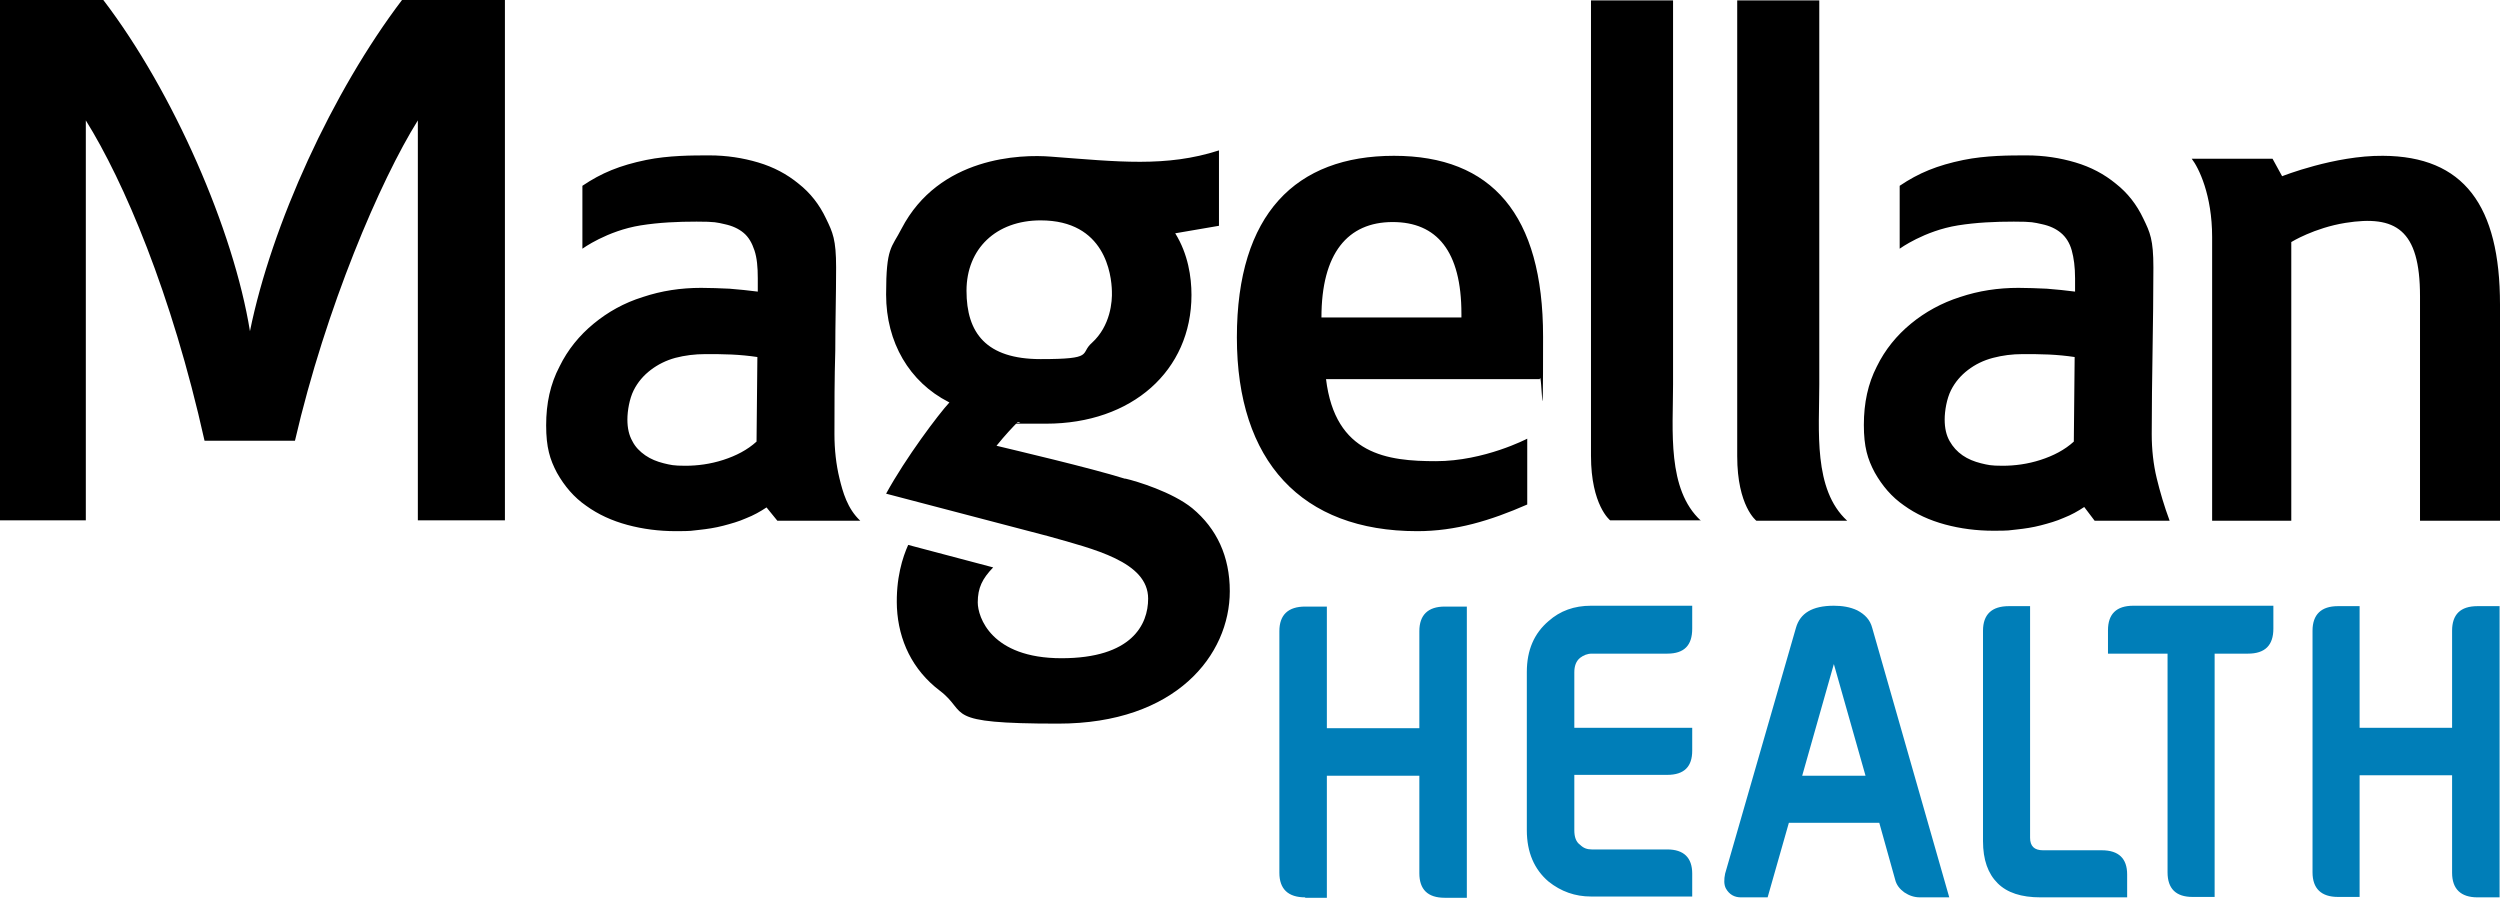
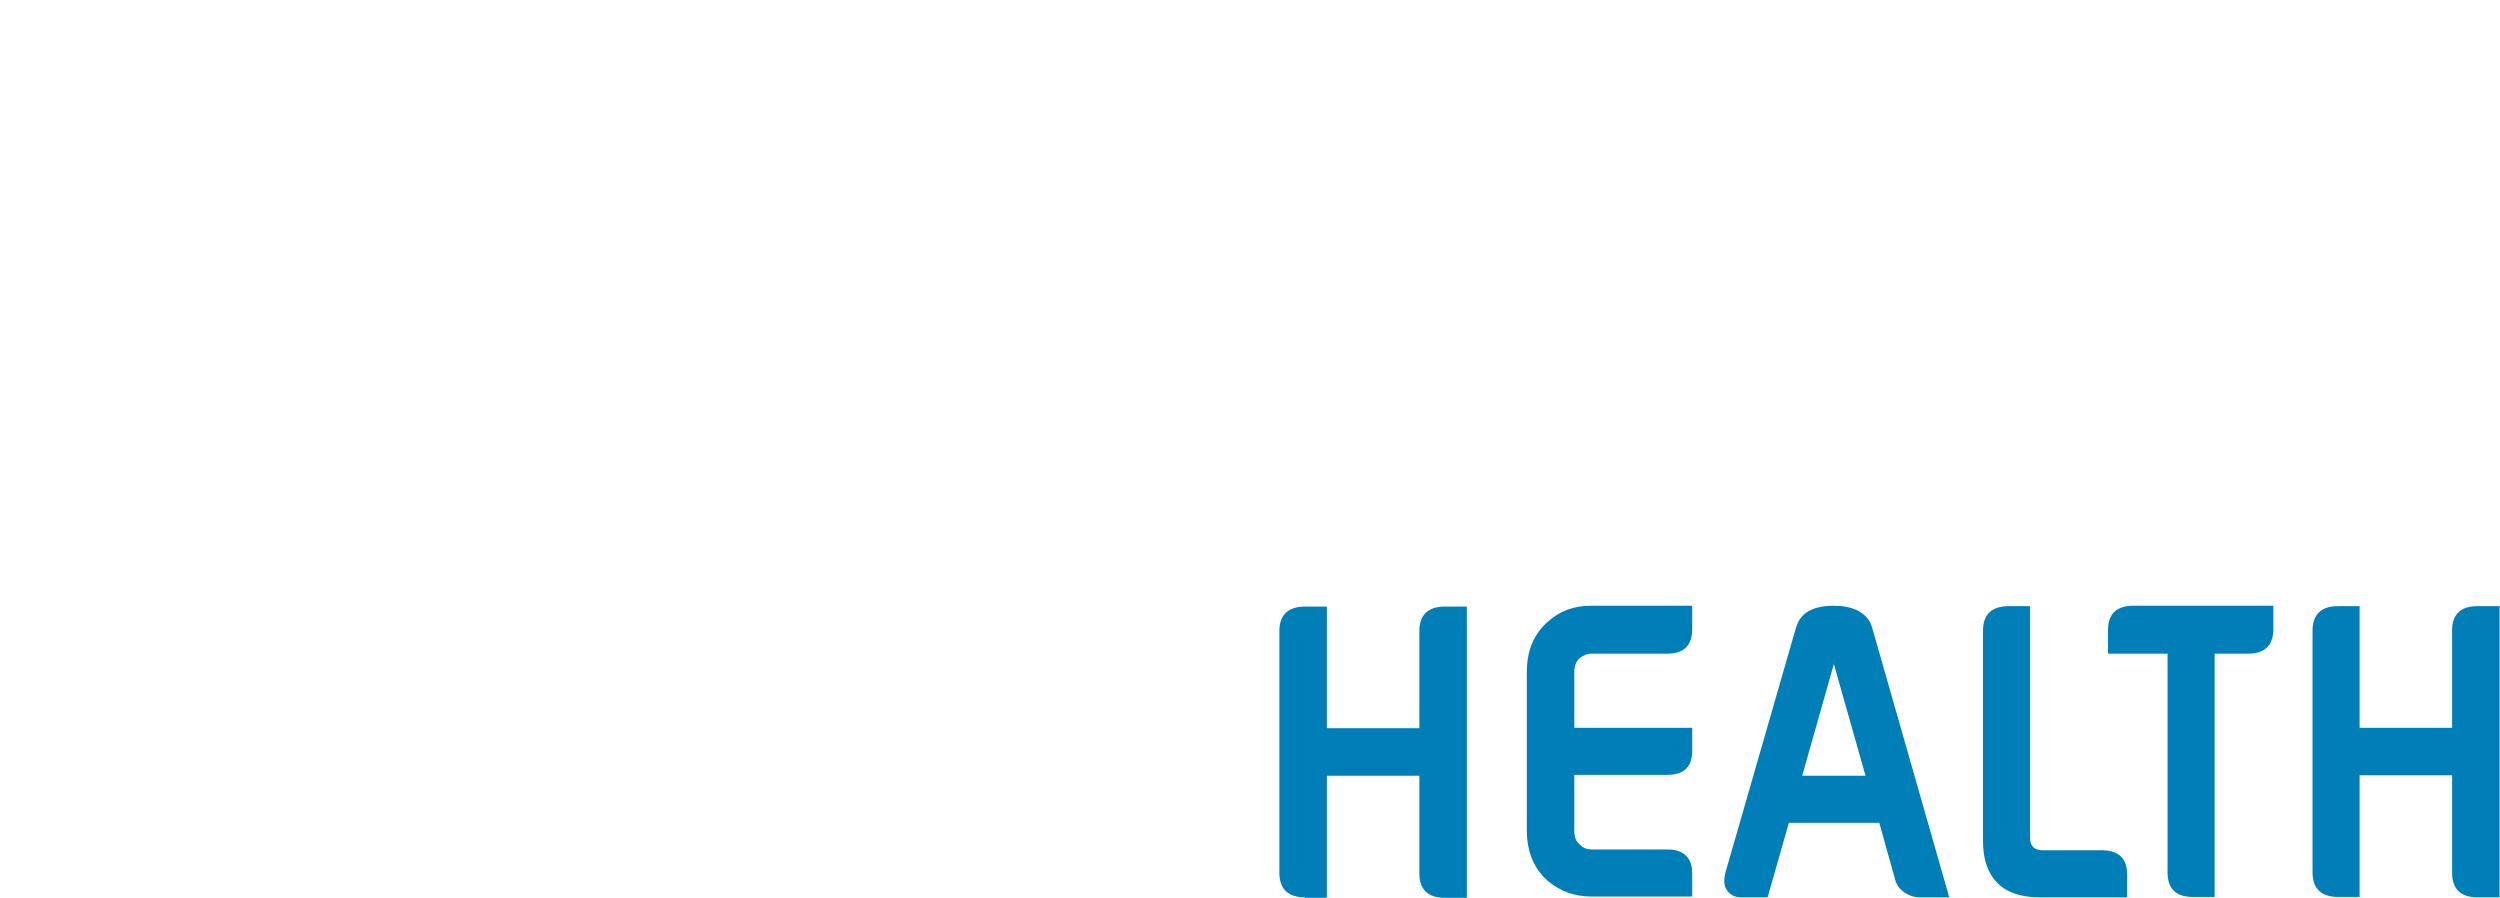
<svg xmlns="http://www.w3.org/2000/svg" id="layer" version="1.1" viewBox="0 0 600.1 215.5">
  <defs>
    <style>
      .st0 {
        fill: #007eb8;
      }
    </style>
  </defs>
-   <path d="M421.6,125s-4.6-3.5-4.6-15.5V.1h19.7v92.2c0,11-1.5,25.2,6.7,32.7h-21.8ZM408.3,125c-8.2-7.5-6.7-21.7-6.7-32.7V.1h-19.7v109.3c0,11.9,4.6,15.5,4.6,15.5h21.8ZM169.3,85c2.1,0,4.2,0,6.3.1s4.2.3,6.2.6l-.2,20.3c-2.2,2-4.9,3.4-8,4.4s-6.2,1.4-9.1,1.4-3.5-.2-5.2-.6c-1.6-.4-3.1-1-4.4-1.9s-2.4-2-3.1-3.4c-.8-1.4-1.2-3.1-1.2-5.2s.5-5,1.5-7,2.4-3.6,4.1-4.9c1.7-1.3,3.7-2.3,5.9-2.9,2.3-.6,4.7-.9,7.2-.9M186.6,125h19.9c-3.1-2.9-4.2-6.9-5-10.2-.8-3.3-1.2-6.9-1.2-10.6,0-6.7,0-13.3.2-20,0-6.7.2-13.3.2-20s-.8-8.4-2.4-11.7c-1.6-3.4-3.8-6.2-6.6-8.4-2.8-2.3-6-4-9.7-5.1s-7.6-1.7-11.7-1.7-9.8,0-15.2,1.1c-6.3,1.3-10.7,3.1-15.3,6.2v15.1s5.9-4.3,14-5.6c4.4-.7,8.9-.9,13.4-.9s4.9.2,6.7.6c1.9.4,3.4,1.1,4.6,2.1,1.2,1,2,2.4,2.6,4.2s.8,4,.8,6.7v3.2c-2.2-.3-4.5-.5-6.8-.7-2.3-.1-4.6-.2-6.8-.2-4.9,0-9.5.7-14,2.2-4.5,1.4-8.4,3.6-11.8,6.4-3.4,2.8-6.2,6.2-8.2,10.3-2.2,4.2-3.2,8.8-3.2,14.1s.9,8.2,2.6,11.4c1.8,3.2,4.1,5.9,7,7.9,2.9,2.1,6.2,3.6,9.9,4.6,3.7,1,7.6,1.5,11.6,1.5s3.7-.1,5.6-.3c1.9-.2,3.9-.5,5.8-1,1.9-.5,3.7-1,5.5-1.8,1.8-.7,3.4-1.6,4.9-2.6l2.6,3.2ZM485.5,85c2.1,0,4.2,0,6.3.1,2.1.1,4.2.3,6.2.6l-.2,20.3c-2.2,2-4.9,3.4-8,4.4s-6.2,1.4-9.1,1.4-3.5-.2-5.2-.6c-1.6-.4-3.1-1-4.4-1.9s-2.3-2-3.1-3.4c-.8-1.4-1.2-3.1-1.2-5.2s.5-5,1.5-7,2.4-3.6,4.1-4.9c1.7-1.3,3.7-2.3,6-2.9,2.3-.6,4.6-.9,7.1-.9M502.8,125h18c-1.3-3.5-2.3-6.9-3.1-10.2-.8-3.3-1.2-6.9-1.2-10.6,0-6.7.1-13.3.2-20,.1-6.7.2-13.3.2-20s-.8-8.4-2.4-11.7c-1.6-3.4-3.8-6.2-6.6-8.4-2.8-2.3-6-4-9.7-5.1s-7.6-1.7-11.7-1.7-9.8,0-15.2,1.1c-6.3,1.3-10.7,3.1-15.3,6.2v15.1s5.9-4.3,14-5.6c4.4-.7,8.9-.9,13.4-.9s4.8.2,6.7.6c1.9.4,3.4,1.1,4.6,2.1s2.1,2.4,2.6,4.2.8,4,.8,6.7v3.2c-2.2-.3-4.4-.5-6.8-.7-2.3-.1-4.6-.2-6.8-.2-4.9,0-9.5.7-14,2.2-4.4,1.4-8.4,3.6-11.8,6.4-3.4,2.8-6.2,6.2-8.2,10.3-2.1,4.1-3.1,8.7-3.1,14s.9,8.2,2.6,11.4c1.8,3.2,4.1,5.9,7,7.9,2.9,2.1,6.2,3.6,9.9,4.6,3.7,1,7.6,1.5,11.6,1.5s3.7-.1,5.6-.3c1.9-.2,3.9-.5,5.8-1s3.7-1,5.5-1.8c1.8-.7,3.4-1.6,4.9-2.6l2.5,3.3ZM96.5,0c-16.7,22-31.3,53.9-36.5,79.5C56.1,55.3,41.6,22,24.8,0H0v124.9h20.6V28.9c9.1,14.6,20.6,41.4,28.5,76.9h21.7c7.4-32,20.5-62.5,29.5-76.9v96h20.9V0h-24.7ZM249.8,52.9c-10.7,0-17.8,6.8-17.8,16.9s4.7,16.4,17.8,16.4,9.3-1.3,12.3-3.9c4.5-4.1,4.9-10,4.8-12.4-.1-4-1.6-17-17.1-17M286.2,122c5.9,4.9,9,11.6,9,19.9,0,15.3-12.9,31.8-41.2,31.8s-21.3-2.5-28.4-7.9c-6.6-5-9.9-12.1-10.3-19.9-.3-7.1,1.4-12.2,2.7-15.1l20.4,5.4c-2.6,2.7-3.7,4.9-3.7,8.4s3.2,13.4,20.1,13.4,20.8-8.1,20.8-14.3c0-8.9-13.1-11.9-24-15l-38.9-10.2c4.7-8.6,12.6-19.1,15.2-21.9,0,0-.2-.1-.2-.1-9.4-4.8-15-14.3-15-25.8s1.3-11.1,3.7-15.8c9-17.3,28.6-17.9,35.9-17.3,16,1.2,27.6,2.6,40.3-1.5v18.1l-10.5,1.8c3.1,5,3.9,10.5,3.9,14.8,0,18.2-14.3,30.9-34.9,30.9s-3.5,0-6.6-.4h-.2c-1.2,1.2-3,3.1-5.1,5.7,3.7.9,22.5,5.3,30.8,7.9h.2c2.6.6,11.2,3.2,16,7.1M581,125h19.1v-51.9c0-23.8-8.7-35.6-28.1-35.7-11.6-.1-24.2,4.9-24.2,4.9l-2.3-4.2h-19.4c1.7,2.2,4.9,8.7,4.9,18.8v68.1h19V58.1s5.5-3.4,13-4.6c12-1.9,17.9,1.5,17.9,17.6v53.9h.1ZM334.3,53.3c-10.8,0-17.1,7.5-17.1,22.9h33.6v-.9c0-15-5.9-22-16.5-22M318.3,91c2.2,18.2,14.8,19.7,26.4,19.7s21.9-5.4,21.9-5.4v15.8c-8.9,3.9-17.2,6.4-26.4,6.4-27.8,0-43.3-16.8-43.3-46.5s14.2-43.6,37.7-43.6,35.8,14.1,35.8,43.4-.3,7.4-.8,10.2h-51.3Z" />
  <path class="st0" d="M313.3,215.4c-4.1,0-6.2-2-6.2-5.9v-58c0-3.9,2.1-5.9,6.2-5.9h5.2v29.2h22.2v-23.3c0-3.9,2.1-5.9,6.1-5.9h5.3v69.9h-5.3c-4.1,0-6.1-2-6.1-5.9v-23.4h-22.2v29.3h-5.2ZM377.9,186h22.3c4.1,0,6-2,6-5.8v-5.5h-28.3v-13.3c0-1.5.4-2.7,1.4-3.5.8-.6,1.7-1,2.8-1h18.1c4.1,0,6-2,6-6v-5.5h-24.3c-4,0-7.4,1.2-10.2,3.7-3.4,2.9-5.2,6.9-5.2,12.2v38c0,5.3,1.8,9.4,5.2,12.3,3,2.4,6.4,3.6,10.2,3.6h24.3v-5.5c0-3.8-2-5.8-6-5.8h-18.1c-1.1,0-2-.3-2.8-1.1-1-.7-1.4-1.9-1.4-3.5v-13.3ZM449.4,150.7c-.5-1.9-1.7-3.2-3.6-4.2-1.7-.8-3.6-1.1-5.6-1.1-5.2,0-8.1,1.8-9.1,5.3l-17,59c-.3,1.4-.3,2.7.2,3.6.8,1.4,2,2.1,3.6,2.1h6.4l5.1-17.9h21.7l3.8,13.6c.3,1.3,1.1,2.3,2.2,3.1,1.2.8,2.4,1.2,3.8,1.2h7l-18.5-64.7M432.6,186.2l7.6-26.8,7.6,26.8h-15.2ZM487.4,145.5h-5.2c-4.1,0-6.2,2-6.2,5.9v50.5c0,4.5,1.2,7.8,3.5,10.1,2.3,2.3,5.7,3.4,10.3,3.4h20.8v-5.5c0-3.8-2-5.8-6.1-5.8h-14.1c-2.1,0-3.1-1-3.1-3v-55.6h.1ZM506.1,156.9h14.2v52.5c0,3.9,2,5.9,6,5.9h5.3v-58.4h8c4.1,0,6.1-2,6.1-6v-5.5h-33.6c-4.1,0-6.1,2-6.1,5.9v5.6h.1ZM566.4,215.4v-29.3h22.2v23.4c0,3.9,2.1,5.9,6.1,5.9h5.3v-69.9h-5.3c-4.1,0-6.1,2-6.1,5.9v23.3h-22.2v-29.2h-5.2c-4,0-6.1,2-6.1,5.9v58c0,3.9,2.1,5.9,6.1,5.9h5.2Z" />
</svg>